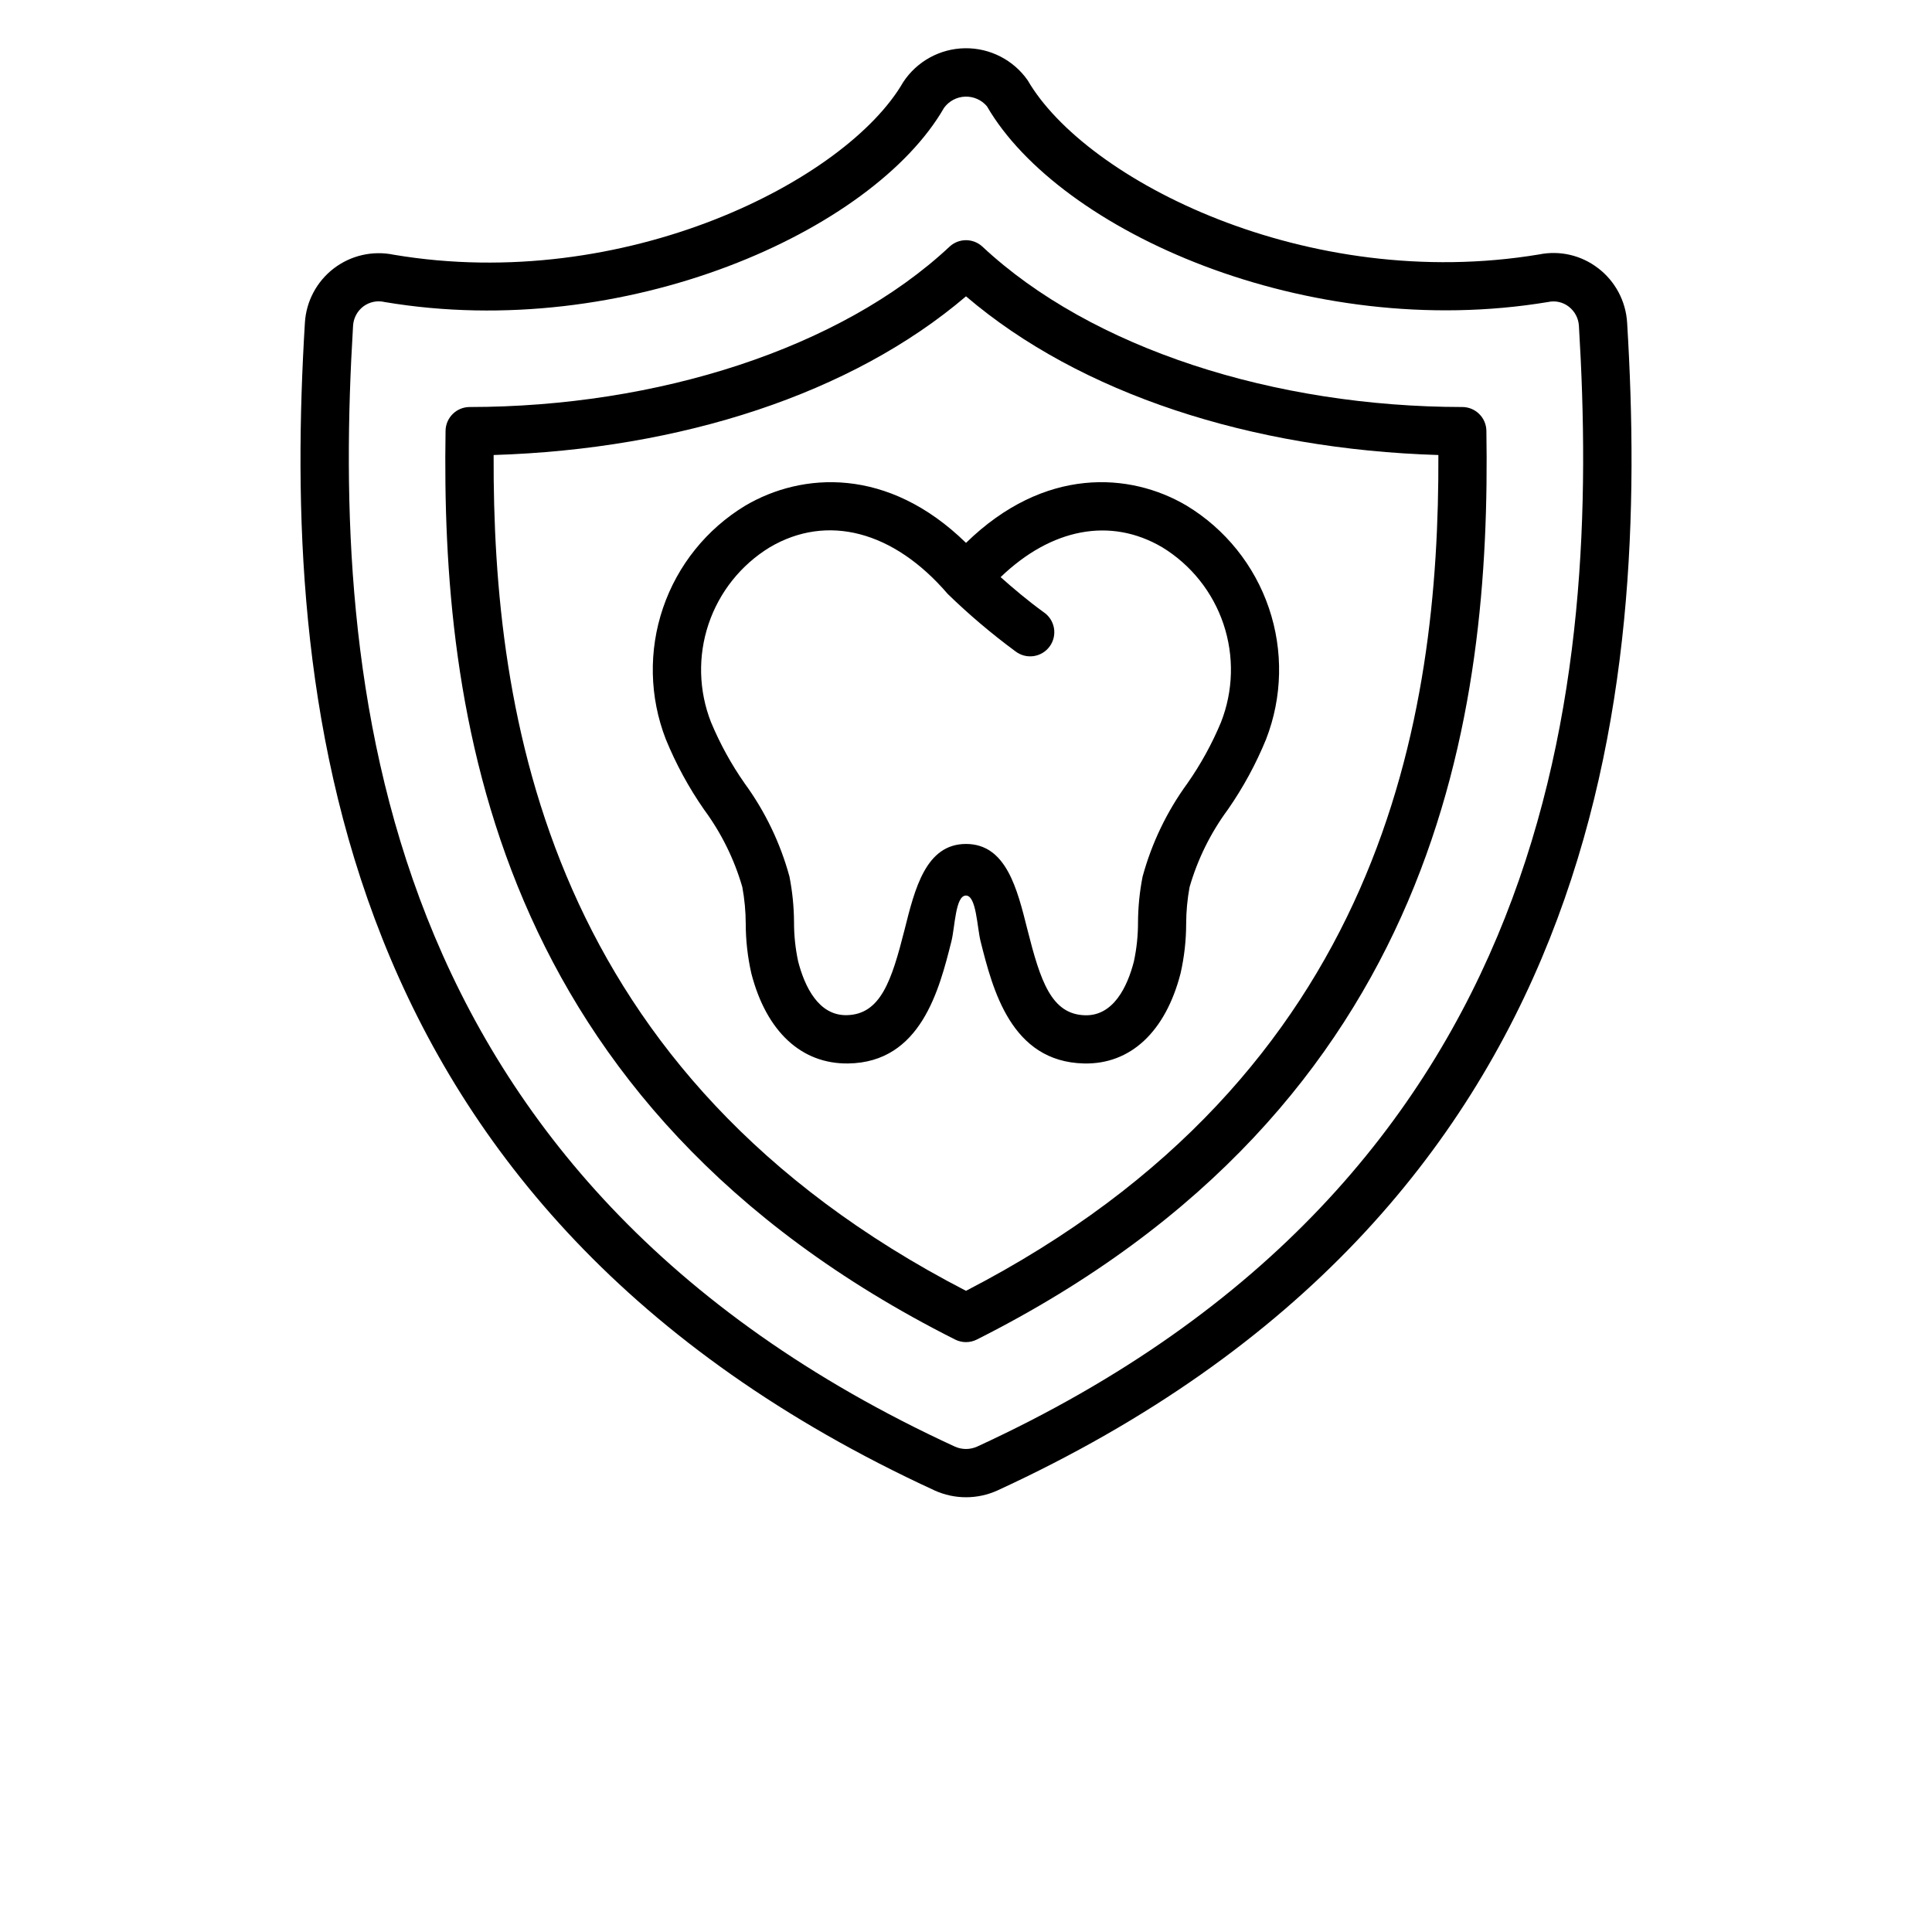
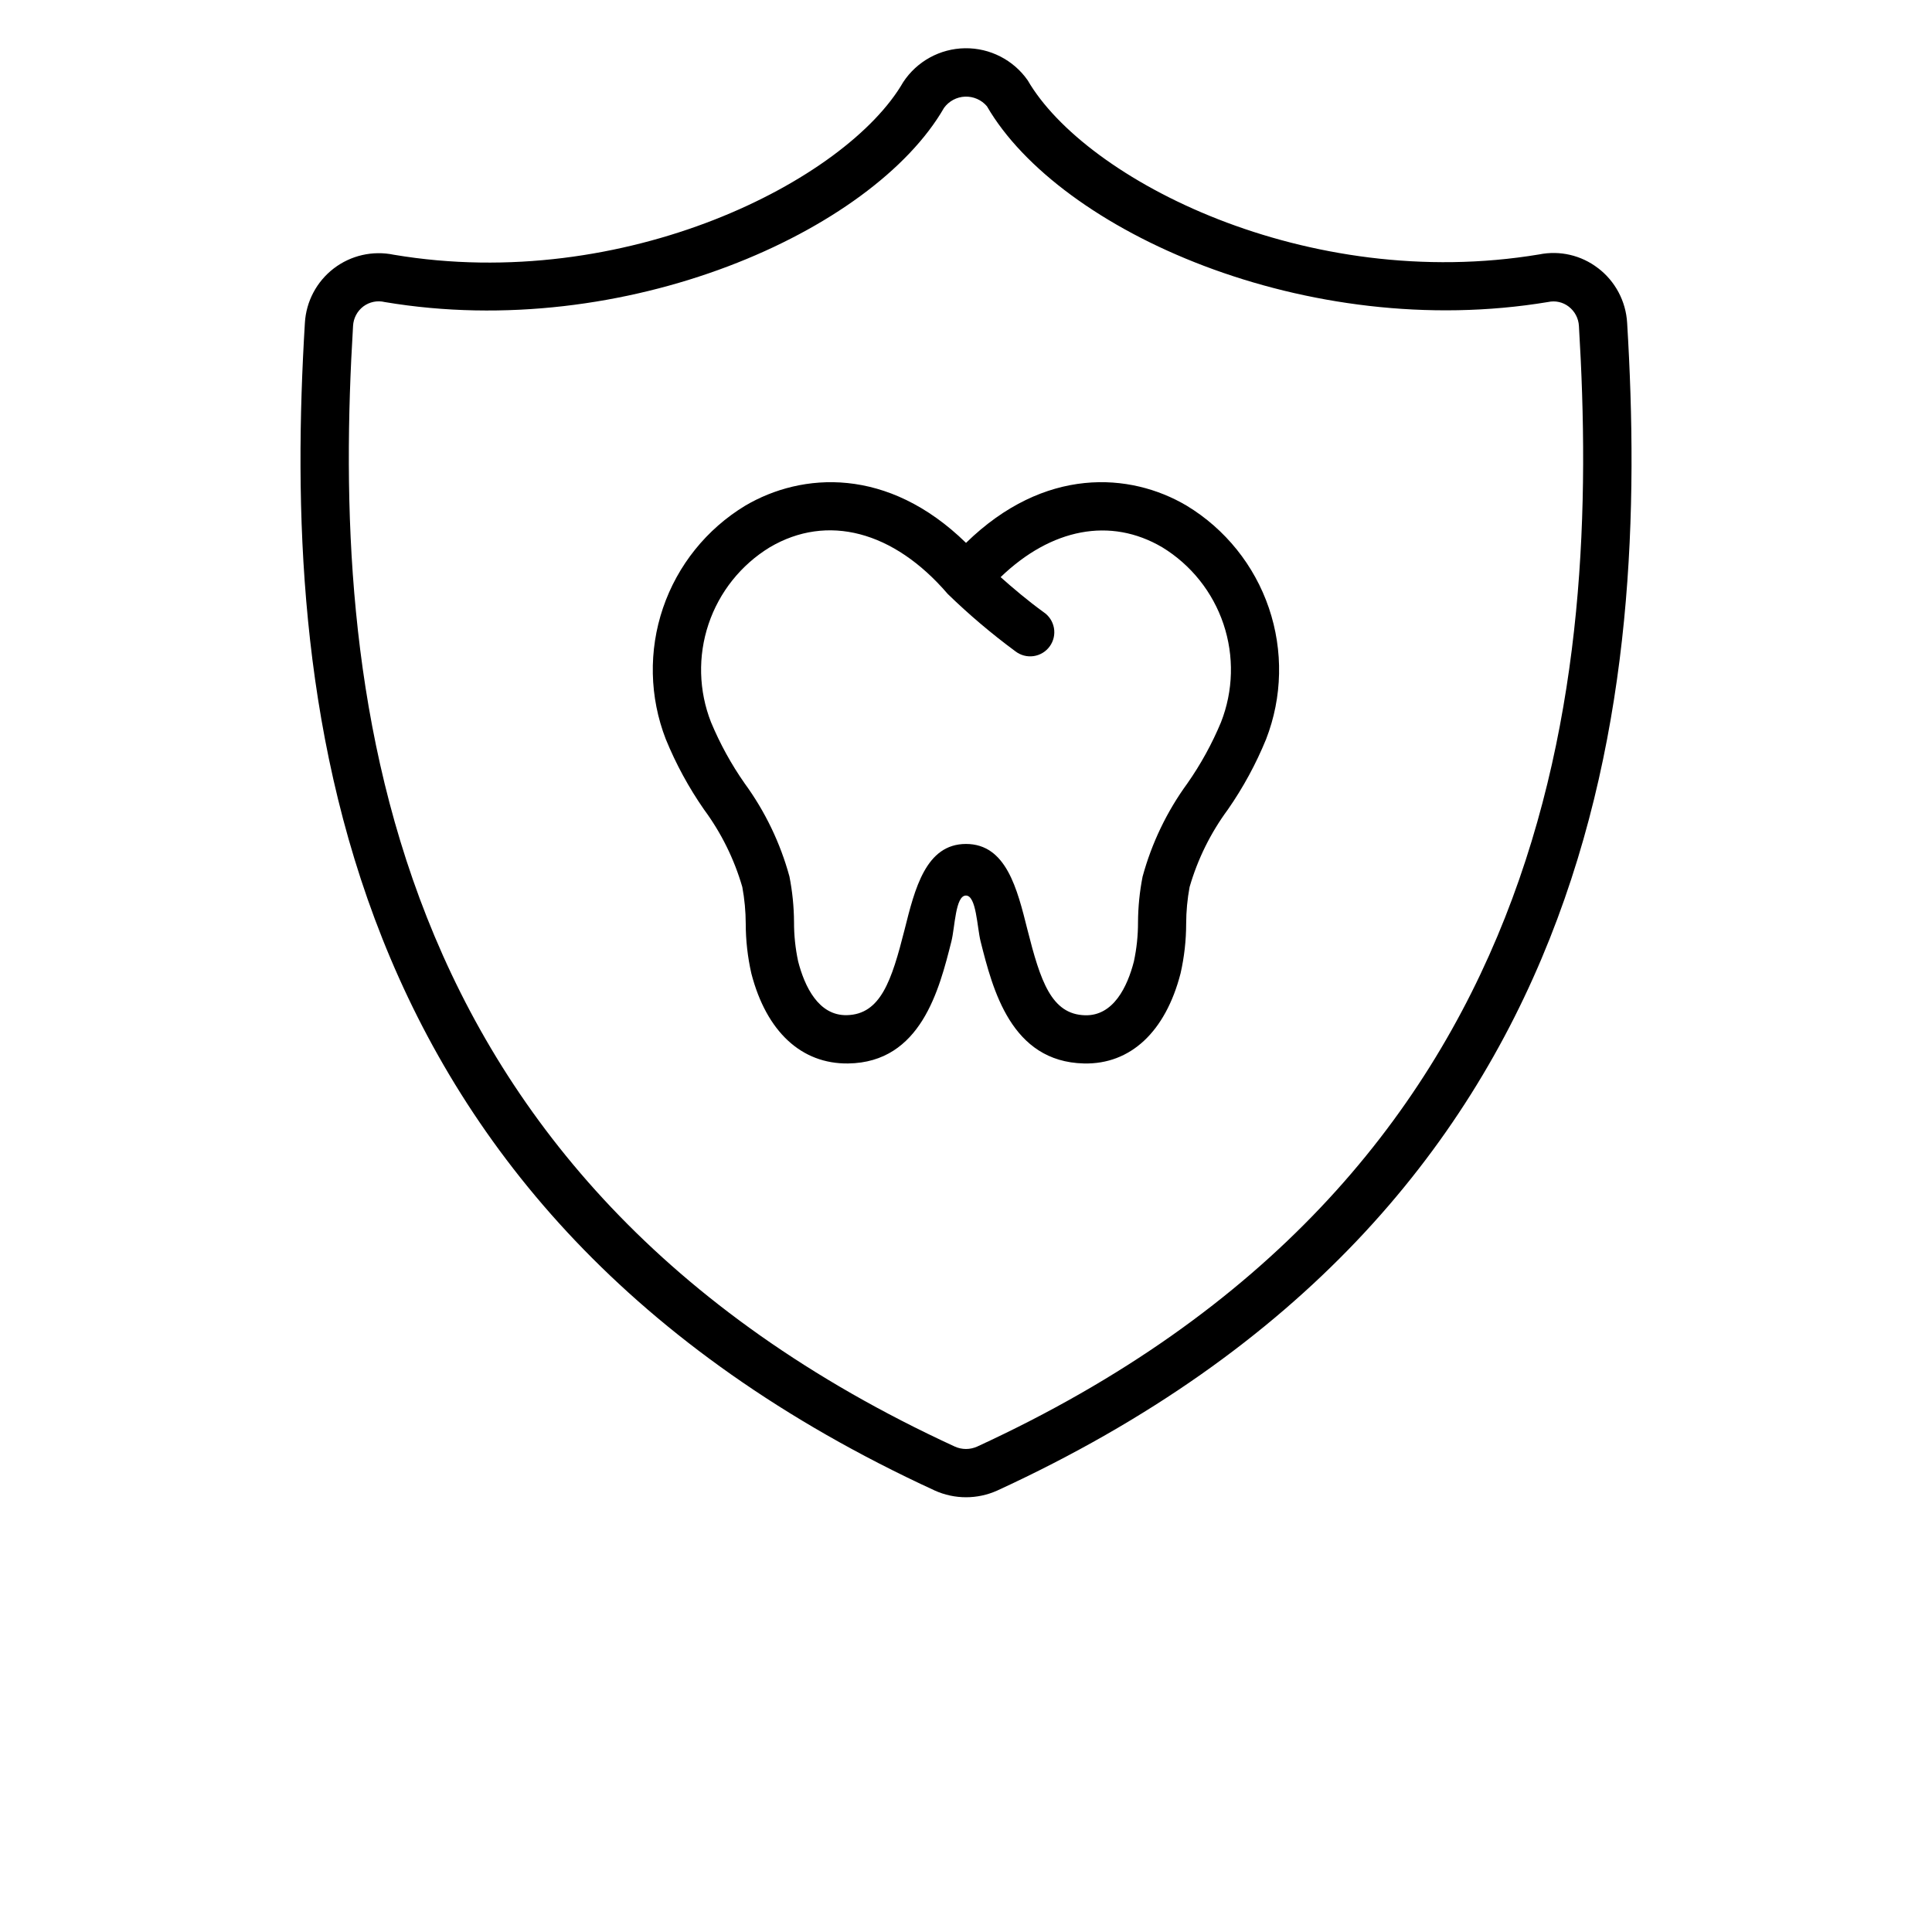
<svg xmlns="http://www.w3.org/2000/svg" width="700pt" height="700pt" version="1.1" viewBox="0 0 700 700">
  <g>
    <path d="m578.96 97.125c-6.043-4.644-13.801-6.449-21.27-4.945-84.062 14-164.38-26.957-185.34-63.086-5.184-7.394-13.691-11.742-22.723-11.613-9.031 0.133-17.41 4.727-22.375 12.27-20.527 35.621-100.83 76.641-184.57 62.547-7.629-1.586-15.574 0.227-21.762 4.969-6.184 4.742-10 11.941-10.453 19.723-8.051 132.81 6.859 321.12 228.2 423.05 7.211 3.258 15.477 3.258 22.688 0 221.38-101.89 236.25-290.24 228.19-423.05-0.453-7.852-4.316-15.113-10.578-19.871zm-224.93 427c-2.566 1.16-5.504 1.16-8.07 0-211.58-97.387-225.77-278.4-218.04-406.08 0.152-2.762 1.504-5.32 3.699-7 2.231-1.676 5.09-2.262 7.797-1.602 87.09 14.648 176.89-25.656 202.62-70.359 1.785-2.457 4.598-3.957 7.629-4.07 3.035-0.113 5.953 1.172 7.918 3.484 26.18 45.219 116.01 85.461 203.36 70.918 2.602-0.566 5.32 0.043 7.43 1.672 2.195 1.68 3.547 4.238 3.699 7 7.734 127.64-6.457 308.65-218.04 406.04z" />
    <path d="m270.02 183.21c-13.98 8.465-24.527 21.586-29.797 37.055-5.266 15.473-4.91 32.305 1 47.539 3.672 8.988 8.32 17.539 13.859 25.508 6.25 8.461 10.945 17.965 13.871 28.07 0.812 4.383 1.227 8.832 1.242 13.293 0.008 6.07 0.691 12.125 2.039 18.051 5.469 21.105 18.191 32.805 35.051 32.586 26.418-0.332 33.039-26.863 37.422-44.215 1.305-5.18 1.434-16.582 5.25-16.625s4.035 11.445 5.336 16.625c4.375 17.352 11.008 43.602 37.434 44.215 16.859 0.395 29.559-11.488 35-32.594l0.004-0.004c1.348-5.918 2.031-11.969 2.039-18.039 0.012-4.461 0.43-8.91 1.242-13.293 2.922-10.105 7.621-19.609 13.867-28.07 5.539-7.961 10.184-16.512 13.852-25.488 5.918-15.238 6.273-32.074 1.008-47.547-5.266-15.473-15.812-28.598-29.793-37.066-20.441-12.102-51.531-14.254-79.941 13.484-28.402-27.738-59.457-25.578-79.984-13.484zm151.08 15.078c10.441 6.375 18.301 16.23 22.195 27.832 3.891 11.602 3.566 24.203-0.914 35.586-3.246 7.789-7.324 15.207-12.164 22.121-7.426 10.184-12.93 21.637-16.238 33.801-1.066 5.426-1.621 10.938-1.656 16.469 0.016 4.797-0.488 9.586-1.496 14.277-2.32 9.02-7.359 19.75-17.684 19.477-12.25-0.316-16.188-12.469-20.879-31-3.703-14.754-7.664-31.07-22.262-31.07-14.594 0-18.559 16.32-22.262 31.07-4.684 18.488-8.664 30.652-20.871 30.957-10.324 0.27-15.363-10.457-17.684-19.469-1.008-4.695-1.512-9.484-1.496-14.289-0.035-5.527-0.59-11.039-1.656-16.465-3.312-12.148-8.816-23.59-16.238-33.758-4.844-6.918-8.922-14.344-12.172-22.137-4.477-11.387-4.797-23.984-0.902-35.578 3.894-11.598 11.75-21.449 22.191-27.824 20.773-12.25 44.859-5.949 64.453 16.895 7.688 7.469 15.871 14.41 24.5 20.773 1.875 1.465 4.266 2.102 6.617 1.766 2.356-0.336 4.473-1.617 5.863-3.547 1.391-1.926 1.938-4.34 1.512-6.68-0.426-2.34-1.785-4.406-3.766-5.723-5.539-4.008-11.164-8.75-15.547-12.672 18.383-17.676 39.793-21.848 58.555-10.812z" />
-     <path d="m529.81 147.47c-67.883-0.062-134.28-21.062-173.95-58.188-3.332-3.008-8.395-3.008-11.727 0-39.637 37.109-106.14 58.137-173.95 58.188-4.777 0-8.672 3.832-8.75 8.609-1.594 100.62 15.812 244.27 184.62 329.26 2.477 1.25 5.398 1.25 7.875 0 168.81-85.008 186.22-228.63 184.62-329.26-0.078-4.777-3.973-8.609-8.75-8.609zm-179.81 320.22c-151.77-78.426-171.5-208.25-171.15-302.83 67.898-2.117 129.78-22.191 171.15-57.496 41.336 35.297 103.25 55.422 171.15 57.496 0.352 94.543-19.379 224.39-171.15 302.83z" />
  </g>
</svg>